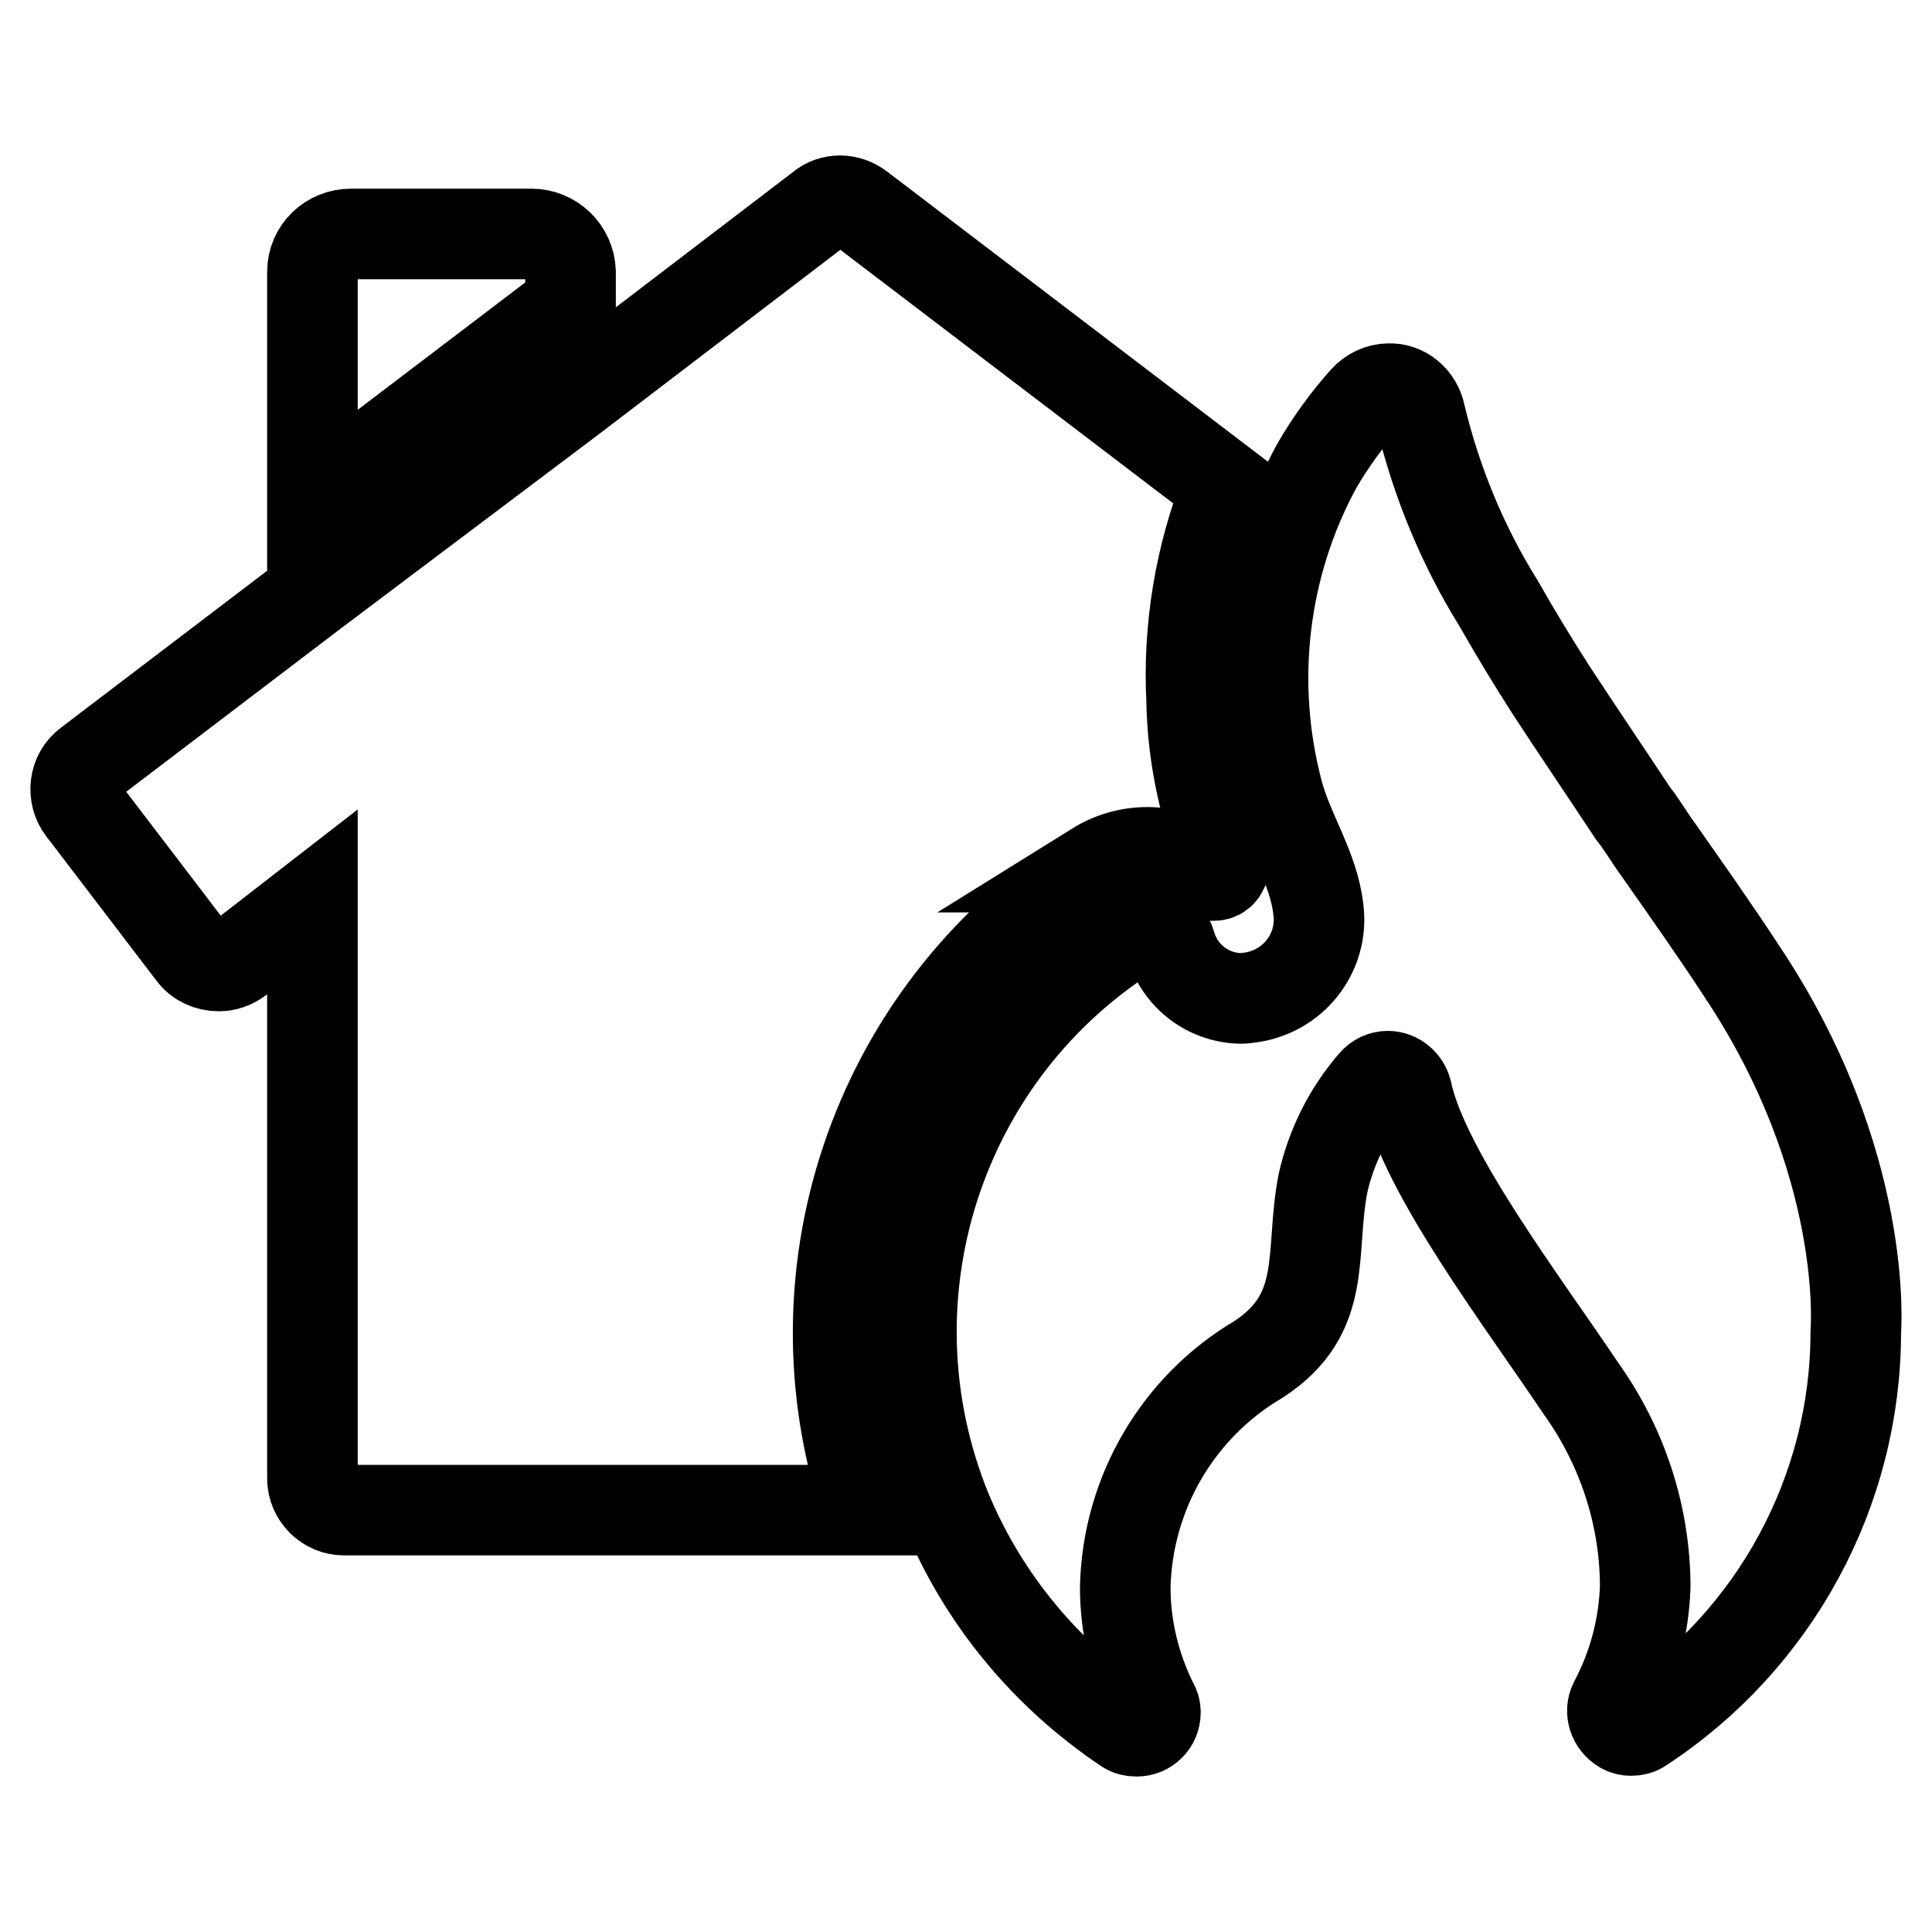
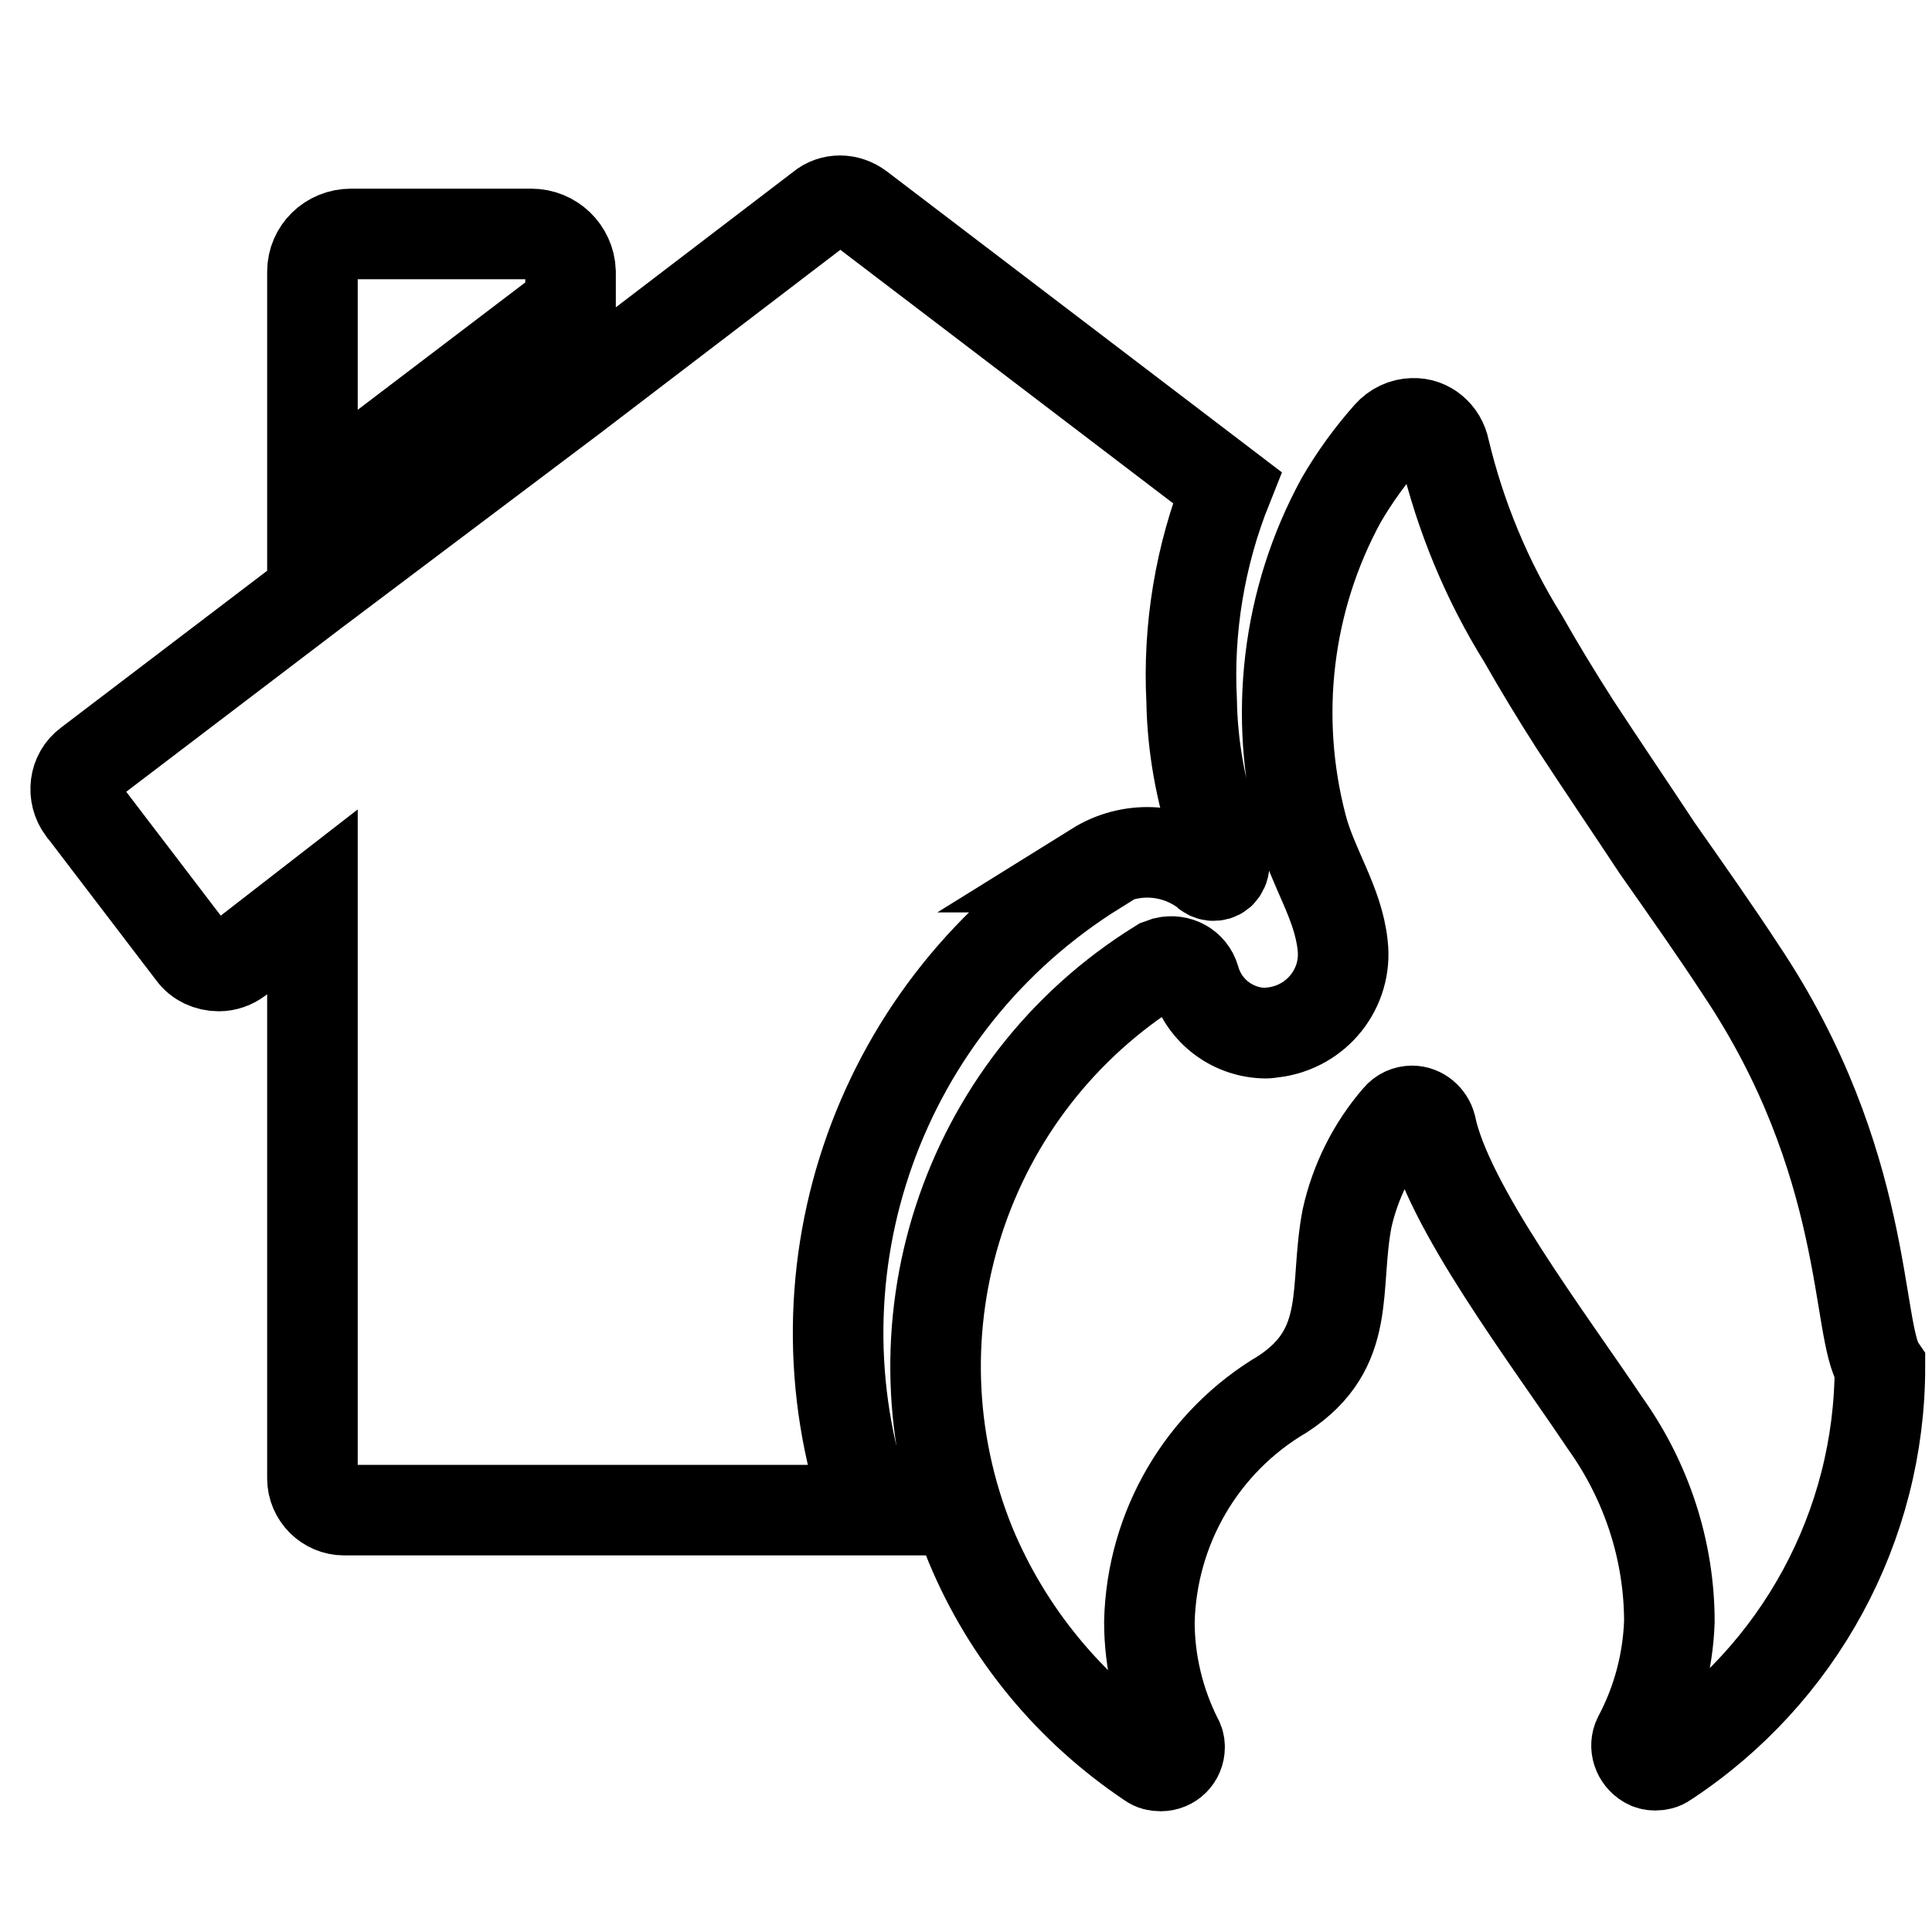
<svg xmlns="http://www.w3.org/2000/svg" version="1.1" x="0px" y="0px" viewBox="0 0 256 256" enable-background="new 0 0 256 256" xml:space="preserve">
  <g>
-     <path stroke-width="12" fill-opacity="0" stroke="#000000" d="M75.6,36c-0.1-2.8-2.4-5-5.2-5c0,0,0,0,0,0H46.5c-2.8,0-5.1,2.2-5.1,5v30.4l34.2-26V36z M145.2,114.9 c4.5-2.8,10.2-2.6,14.5,0.6c0.5,0.6,1.4,0.7,2,0.2c0.3-0.3,0.5-0.7,0.5-1.1c-0.1-1.4-0.6-2.8-1.2-4c-1.9-5.7-3-11.7-3.1-17.7 c-0.5-9.6,1.1-19.3,4.7-28.3l-48.7-37.1c-0.8-0.6-1.7-0.9-2.6-0.9c-0.9,0-1.8,0.3-2.5,0.9l-33,25.2L41.4,78.6l-29.7,22.6 c-1.9,1.4-2.2,4.1-0.8,6c0,0,0.1,0.1,0.1,0.1l14.5,19c0.8,1.1,2.1,1.7,3.5,1.7c0.9,0,1.8-0.3,2.6-0.9l9.8-7.6v76.4 c0,2.3,1.9,4.2,4.2,4.2c0.1,0,0.1,0,0.2,0H115c-11-31.9,1.6-67.1,30.3-84.9V114.9z M230.6,128.4c-3.2-4.9-7-10.3-11-16 c-1.1-1.5-2-3.1-3.2-4.6c-3.5-5.3-7.3-10.9-10.9-16.4c-2.5-3.9-4.8-7.7-6.9-11.4c-4.8-7.7-8.3-16.2-10.4-25 c-0.4-2.1-2.2-3.6-4.2-3.5c-1.2,0-2.4,0.6-3.2,1.5c-2.4,2.7-4.5,5.6-6.3,8.7c-7.2,13.2-9,28.7-5.2,43.2c1.4,5.4,4.8,10.1,5.4,15.7 c0.7,5.7-3.4,10.9-9.2,11.6c-0.3,0-0.6,0.1-0.9,0.1c-4.4,0-8.3-2.9-9.5-7.2c-0.5-1.7-2.2-2.6-3.9-2.2c-0.3,0.1-0.5,0.2-0.8,0.3 c-26,16.1-36.5,48.6-25,76.9c4.9,11.8,13.2,21.8,23.8,28.9c0.4,0.3,0.9,0.4,1.4,0.4c1.4,0,2.5-1.1,2.5-2.5c0-0.4-0.1-0.8-0.3-1.1 c-2.4-4.8-3.7-10.1-3.7-15.5c0.3-12.5,7-23.9,17.7-30.2c9.3-6.1,6.7-14,8.5-23.3c1.1-4.9,3.4-9.5,6.7-13.3c0.5-0.6,1.2-0.9,1.9-0.9 c1.2,0,2.2,0.9,2.5,2c2.2,10.6,15.4,27.9,23.1,39.4c5.5,7.7,8.5,16.9,8.5,26.3c-0.2,5.4-1.6,10.6-4.1,15.3 c-0.6,1.2-0.1,2.7,1.1,3.4c0.3,0.2,0.7,0.3,1.1,0.3c0.5,0,1-0.1,1.4-0.4c17.7-11.6,28.4-31.3,28.4-52.4 C245.9,176.4,247.8,154,230.6,128.4z" />
+     <path stroke-width="12" fill-opacity="0" stroke="#000000" d="M75.6,36c-0.1-2.8-2.4-5-5.2-5c0,0,0,0,0,0H46.5c-2.8,0-5.1,2.2-5.1,5v30.4l34.2-26V36z M145.2,114.9 c4.5-2.8,10.2-2.6,14.5,0.6c0.5,0.6,1.4,0.7,2,0.2c0.3-0.3,0.5-0.7,0.5-1.1c-0.1-1.4-0.6-2.8-1.2-4c-1.9-5.7-3-11.7-3.1-17.7 c-0.5-9.6,1.1-19.3,4.7-28.3l-48.7-37.1c-0.8-0.6-1.7-0.9-2.6-0.9c-0.9,0-1.8,0.3-2.5,0.9l-33,25.2L41.4,78.6l-29.7,22.6 c-1.9,1.4-2.2,4.1-0.8,6c0,0,0.1,0.1,0.1,0.1l14.5,19c0.8,1.1,2.1,1.7,3.5,1.7c0.9,0,1.8-0.3,2.6-0.9l9.8-7.6v76.4 c0,2.3,1.9,4.2,4.2,4.2c0.1,0,0.1,0,0.2,0H115c-11-31.9,1.6-67.1,30.3-84.9V114.9z M230.6,128.4c-3.2-4.9-7-10.3-11-16 c-3.5-5.3-7.3-10.9-10.9-16.4c-2.5-3.9-4.8-7.7-6.9-11.4c-4.8-7.7-8.3-16.2-10.4-25 c-0.4-2.1-2.2-3.6-4.2-3.5c-1.2,0-2.4,0.6-3.2,1.5c-2.4,2.7-4.5,5.6-6.3,8.7c-7.2,13.2-9,28.7-5.2,43.2c1.4,5.4,4.8,10.1,5.4,15.7 c0.7,5.7-3.4,10.9-9.2,11.6c-0.3,0-0.6,0.1-0.9,0.1c-4.4,0-8.3-2.9-9.5-7.2c-0.5-1.7-2.2-2.6-3.9-2.2c-0.3,0.1-0.5,0.2-0.8,0.3 c-26,16.1-36.5,48.6-25,76.9c4.9,11.8,13.2,21.8,23.8,28.9c0.4,0.3,0.9,0.4,1.4,0.4c1.4,0,2.5-1.1,2.5-2.5c0-0.4-0.1-0.8-0.3-1.1 c-2.4-4.8-3.7-10.1-3.7-15.5c0.3-12.5,7-23.9,17.7-30.2c9.3-6.1,6.7-14,8.5-23.3c1.1-4.9,3.4-9.5,6.7-13.3c0.5-0.6,1.2-0.9,1.9-0.9 c1.2,0,2.2,0.9,2.5,2c2.2,10.6,15.4,27.9,23.1,39.4c5.5,7.7,8.5,16.9,8.5,26.3c-0.2,5.4-1.6,10.6-4.1,15.3 c-0.6,1.2-0.1,2.7,1.1,3.4c0.3,0.2,0.7,0.3,1.1,0.3c0.5,0,1-0.1,1.4-0.4c17.7-11.6,28.4-31.3,28.4-52.4 C245.9,176.4,247.8,154,230.6,128.4z" />
  </g>
</svg>